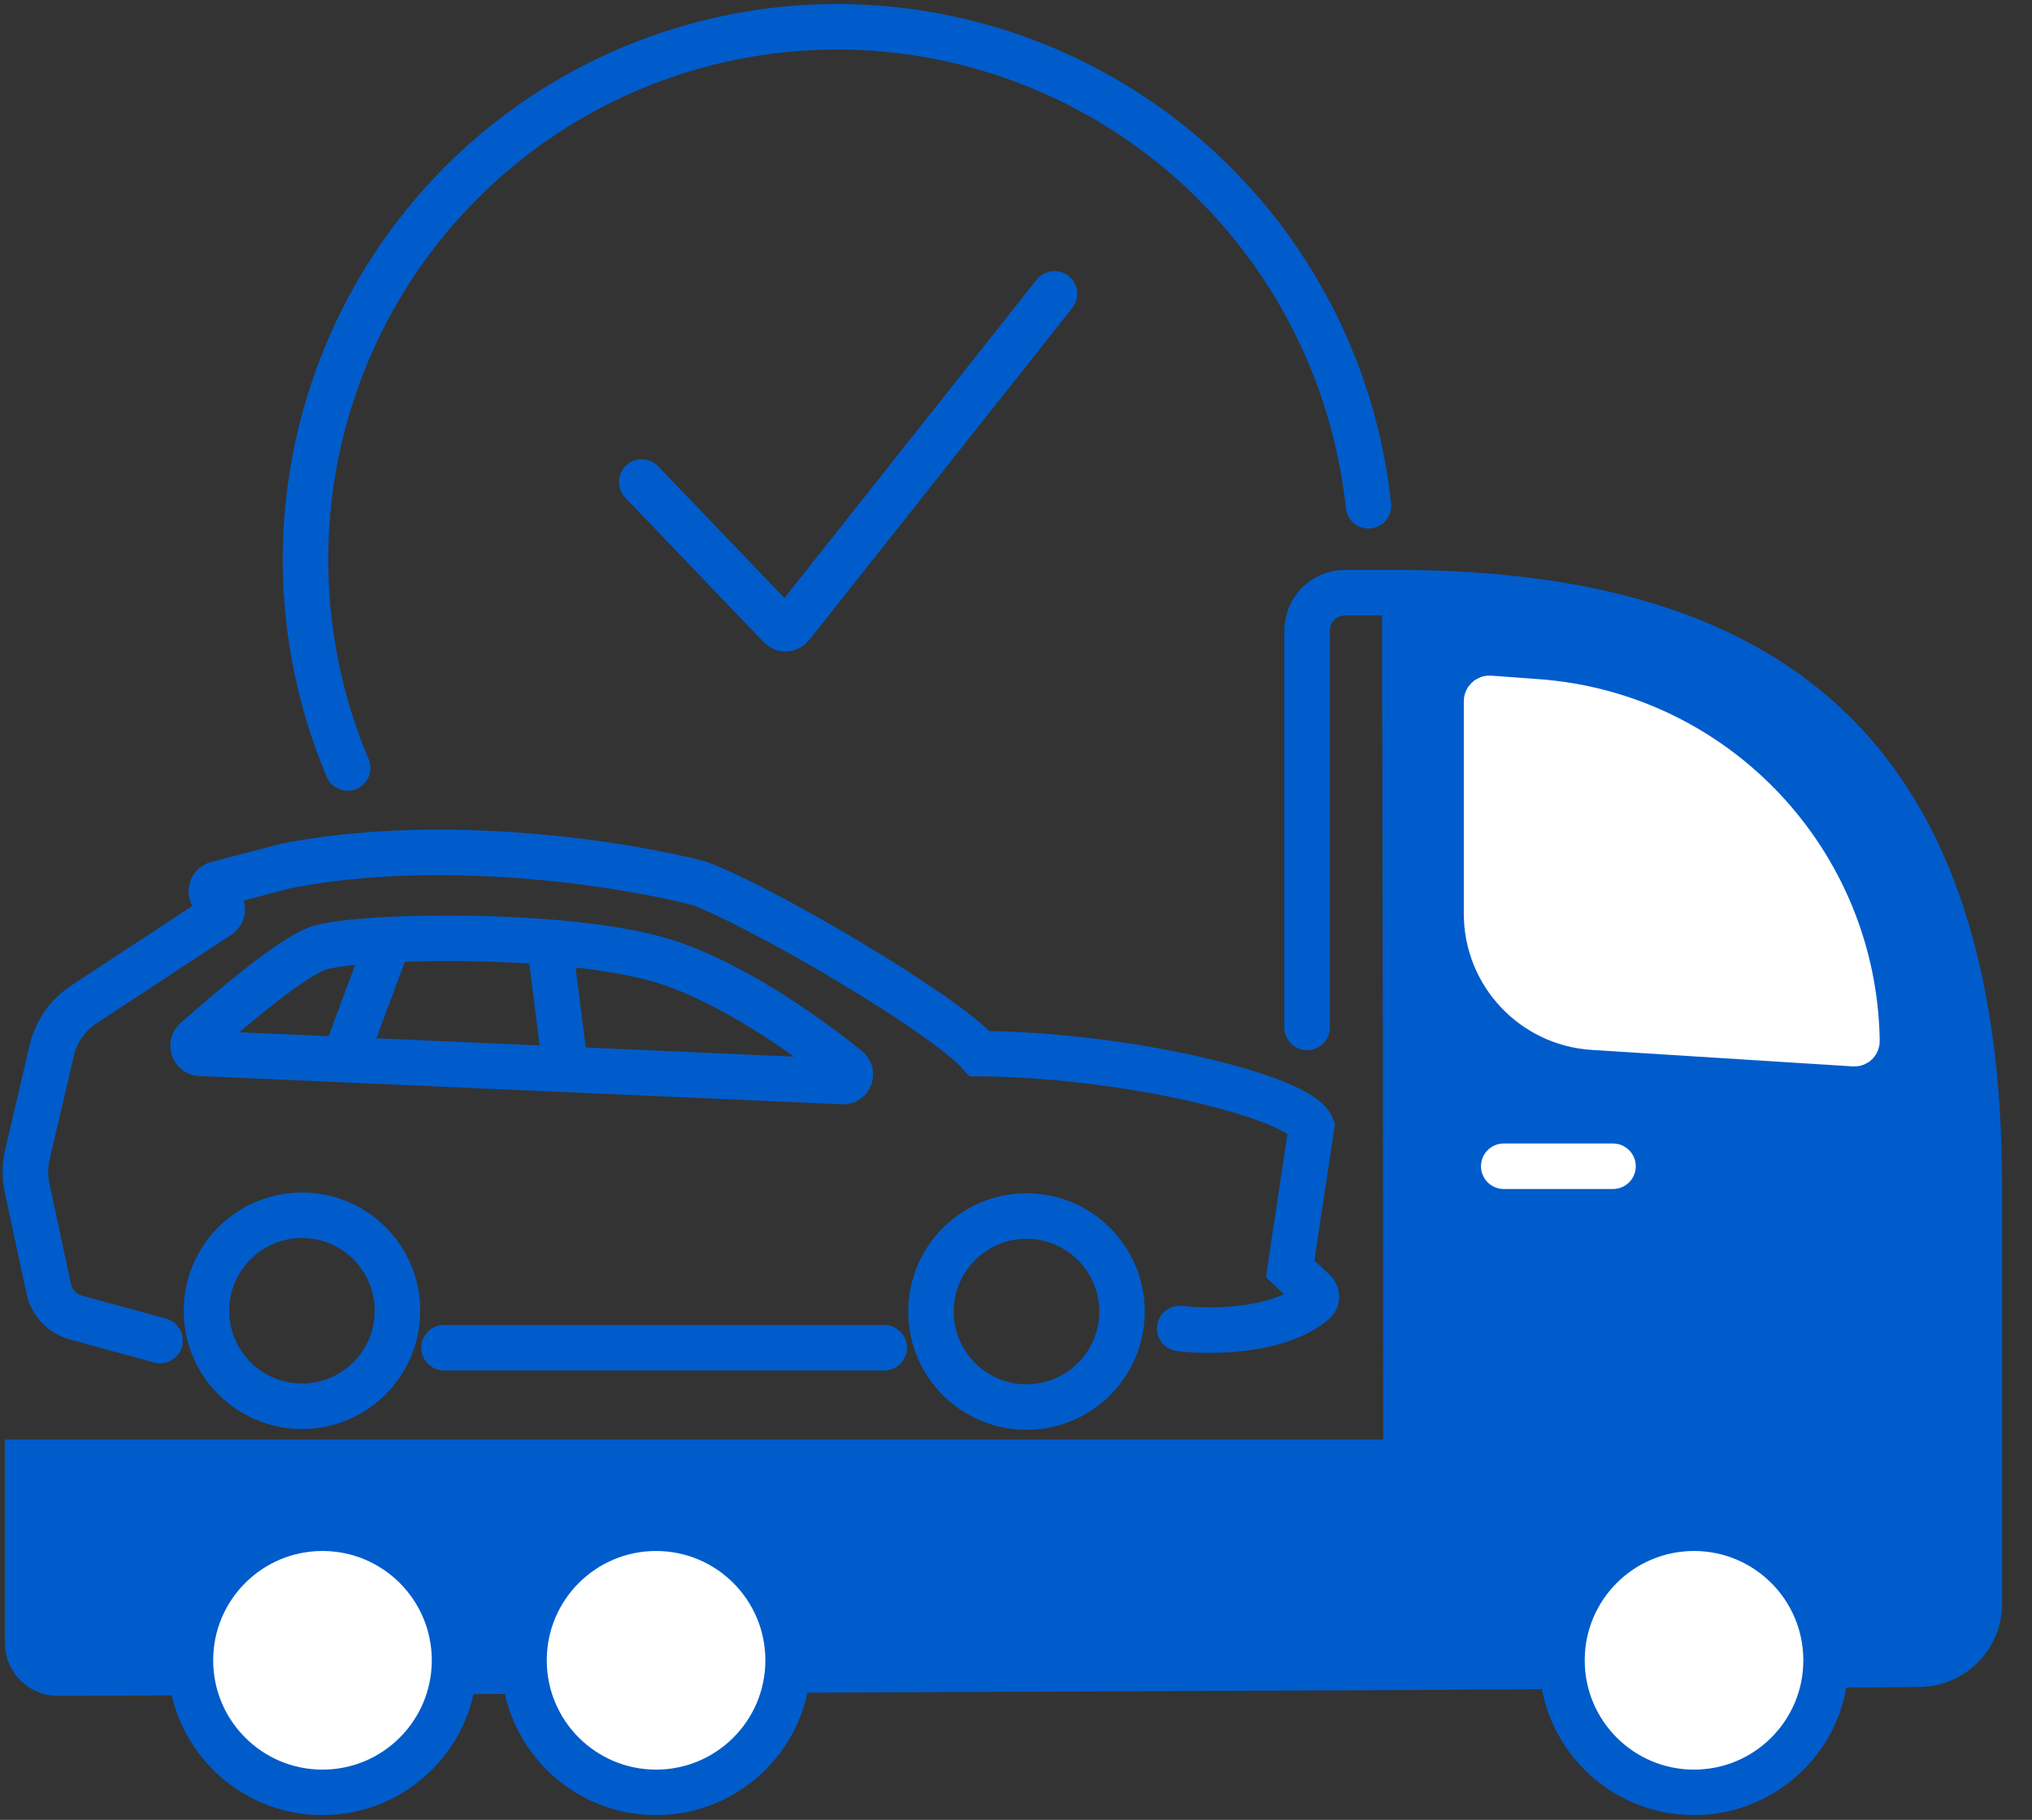
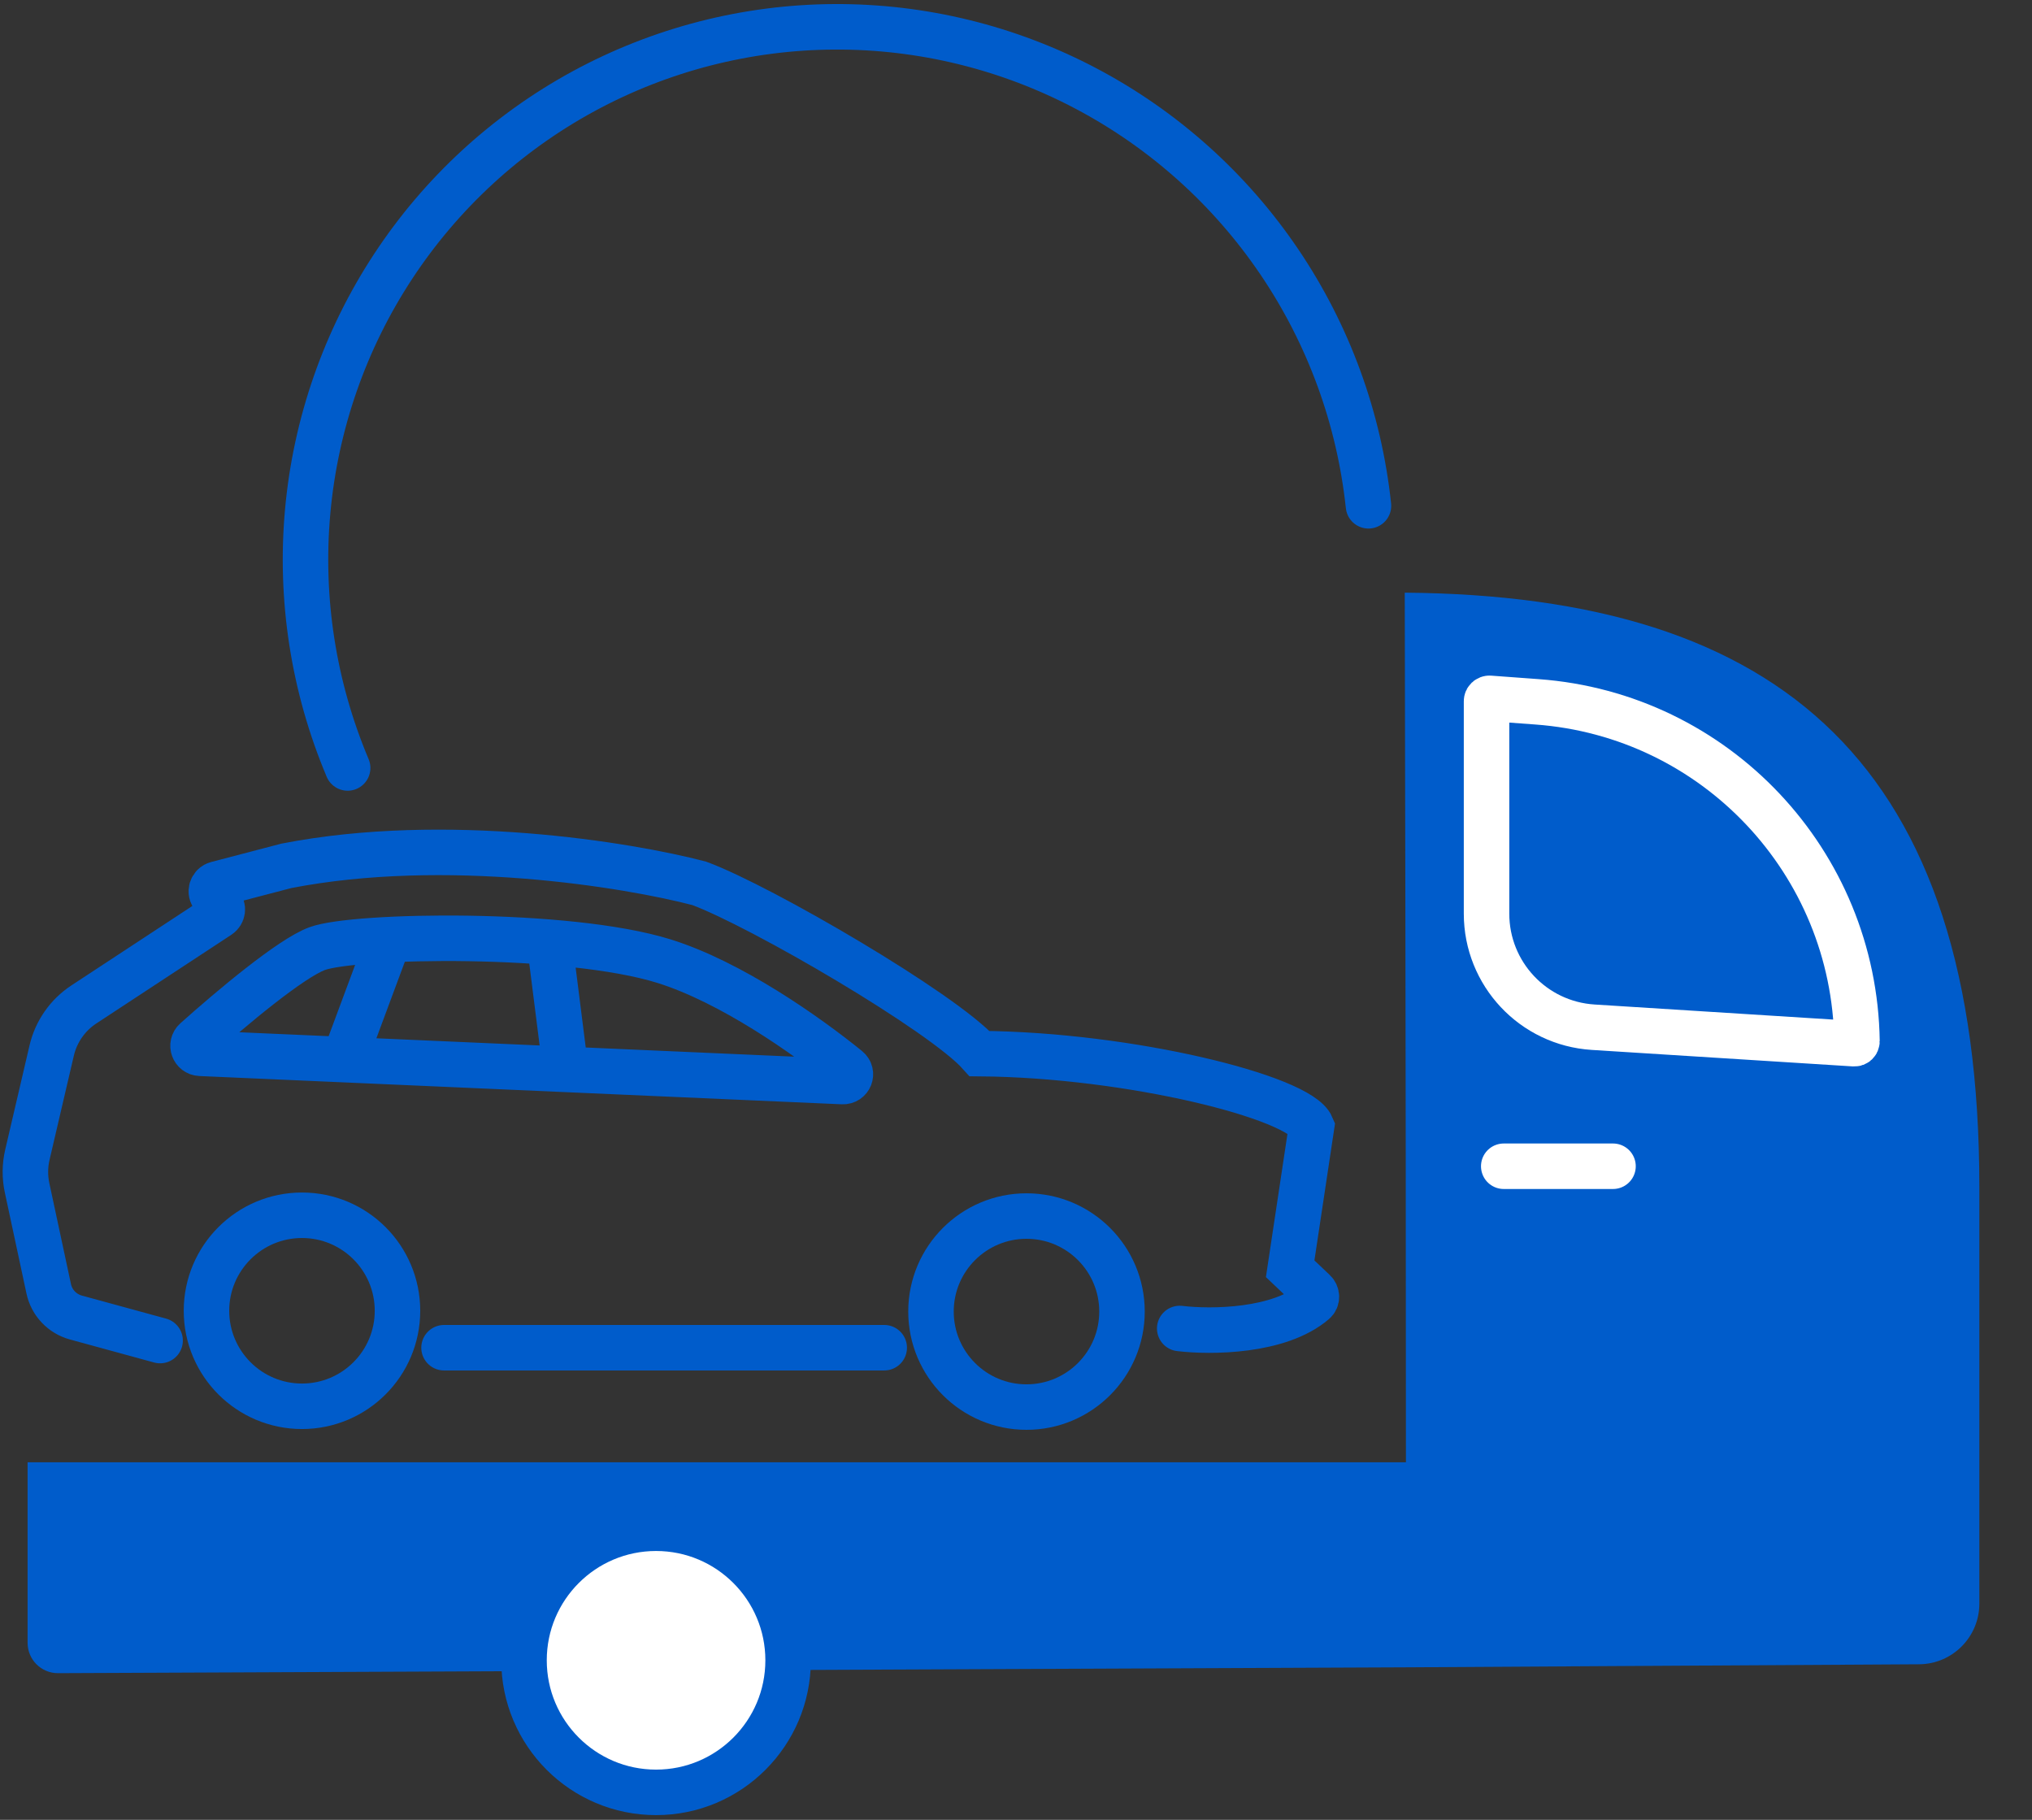
<svg xmlns="http://www.w3.org/2000/svg" width="67" height="60" viewBox="0 0 67 60" fill="none">
  <rect x="0" y="0" width="67" height="60" fill="#333333" stroke="none" />
  <path d="M63.276 54.871L46.421 54.971L1.914 55.164C1.36 55.167 0.91 54.718 0.91 54.164V48.211H46.357C46.357 34.374 46.318 21.456 46.318 19.54C58.742 19.64 65.264 25.194 65.264 39.139V52.871C65.264 53.971 64.376 54.864 63.276 54.871Z" fill="#005CCB" />
-   <path d="M46.421 54.971L63.276 54.871C64.376 54.864 65.264 53.971 65.264 52.871C65.264 50.732 65.264 46.586 65.264 39.139C65.264 25.194 58.742 19.64 46.318 19.54M46.421 54.971L46.357 48.211M46.421 54.971L1.914 55.164C1.36 55.167 0.91 54.718 0.91 54.164L0.91 48.211H46.357M46.318 19.54C46.318 21.456 46.357 34.374 46.357 48.211M46.318 19.54H44.348C43.658 19.54 43.098 20.099 43.098 20.79V33.877" stroke="#005CCB" stroke-width="1.5" stroke-linecap="round" />
-   <path d="M49.015 30.124V23.118C49.015 23.064 49.061 23.021 49.115 23.024L50.678 23.139C56.565 23.568 61.146 28.427 61.229 34.329C61.23 34.376 61.19 34.414 61.143 34.411L52.529 33.867C50.553 33.742 49.015 32.104 49.015 30.124Z" fill="white" />
  <path d="M49.582 38.451H53.185M61.229 34.329V34.329C61.23 34.376 61.19 34.414 61.143 34.411L52.529 33.867C50.553 33.742 49.015 32.104 49.015 30.124V23.118C49.015 23.064 49.061 23.021 49.115 23.024L50.678 23.139C56.565 23.568 61.146 28.427 61.229 34.329Z" stroke="white" stroke-width="1.5" stroke-linecap="round" />
  <path d="M38.898 43.8C39.93 43.924 42.181 43.907 43.33 42.921C43.434 42.832 43.428 42.674 43.328 42.579L42.54 41.831L43.246 37.139C42.846 36.185 37.294 34.778 32.301 34.737C31.076 33.368 25.105 29.884 23.058 29.125C20.706 28.506 14.69 27.524 9.441 28.547L7.155 29.145C6.974 29.192 6.907 29.414 7.032 29.554L7.267 29.816C7.369 29.93 7.346 30.108 7.218 30.192L2.767 33.115C2.23 33.467 1.85 34.012 1.704 34.637L0.903 38.071C0.819 38.429 0.816 38.802 0.893 39.163L1.607 42.494C1.705 42.95 2.049 43.314 2.5 43.438L5.279 44.198M12.771 31.11L11.401 34.795M18.135 31.193L18.63 35.113M14.641 44.434C14.971 44.434 24.63 44.434 29.155 44.434M10.46 31.275C9.59 31.595 7.636 33.233 6.447 34.297C6.282 34.445 6.381 34.717 6.603 34.727L27.783 35.659C28.019 35.67 28.133 35.383 27.95 35.234C26.584 34.127 24.095 32.375 21.89 31.688C18.712 30.698 11.698 30.822 10.46 31.275Z" stroke="#005CCB" stroke-width="1.5" stroke-linecap="round" />
  <circle cx="33.846" cy="43.242" r="3.149" stroke="#005CCB" stroke-width="1.5" />
  <circle cx="9.957" cy="43.216" r="3.149" stroke="#005CCB" stroke-width="1.5" />
-   <path d="M21.16 15.892L25.722 20.652C25.826 20.761 26.001 20.752 26.094 20.635L34.769 9.686" stroke="#005CCB" stroke-width="1.5" stroke-linecap="round" />
  <path d="M11.463 25.32C10.337 22.65 9.884 19.745 10.145 16.861C10.406 13.977 11.373 11.204 12.96 8.788C14.547 6.372 16.705 4.386 19.243 3.007C21.781 1.629 24.621 0.899 27.511 0.884C30.401 0.869 33.252 1.568 35.811 2.92C38.37 4.271 40.559 6.234 42.183 8.634C43.807 11.033 44.816 13.796 45.122 16.676" stroke="#005CCB" stroke-width="1.5" stroke-linecap="round" />
-   <circle cx="55.856" cy="54.74" r="4.354" fill="white" stroke="#005CCB" stroke-width="1.5" />
  <circle cx="21.632" cy="54.74" r="4.354" fill="white" stroke="#005CCB" stroke-width="1.5" />
-   <circle cx="10.633" cy="54.74" r="4.354" fill="white" stroke="#005CCB" stroke-width="1.5" />
</svg>